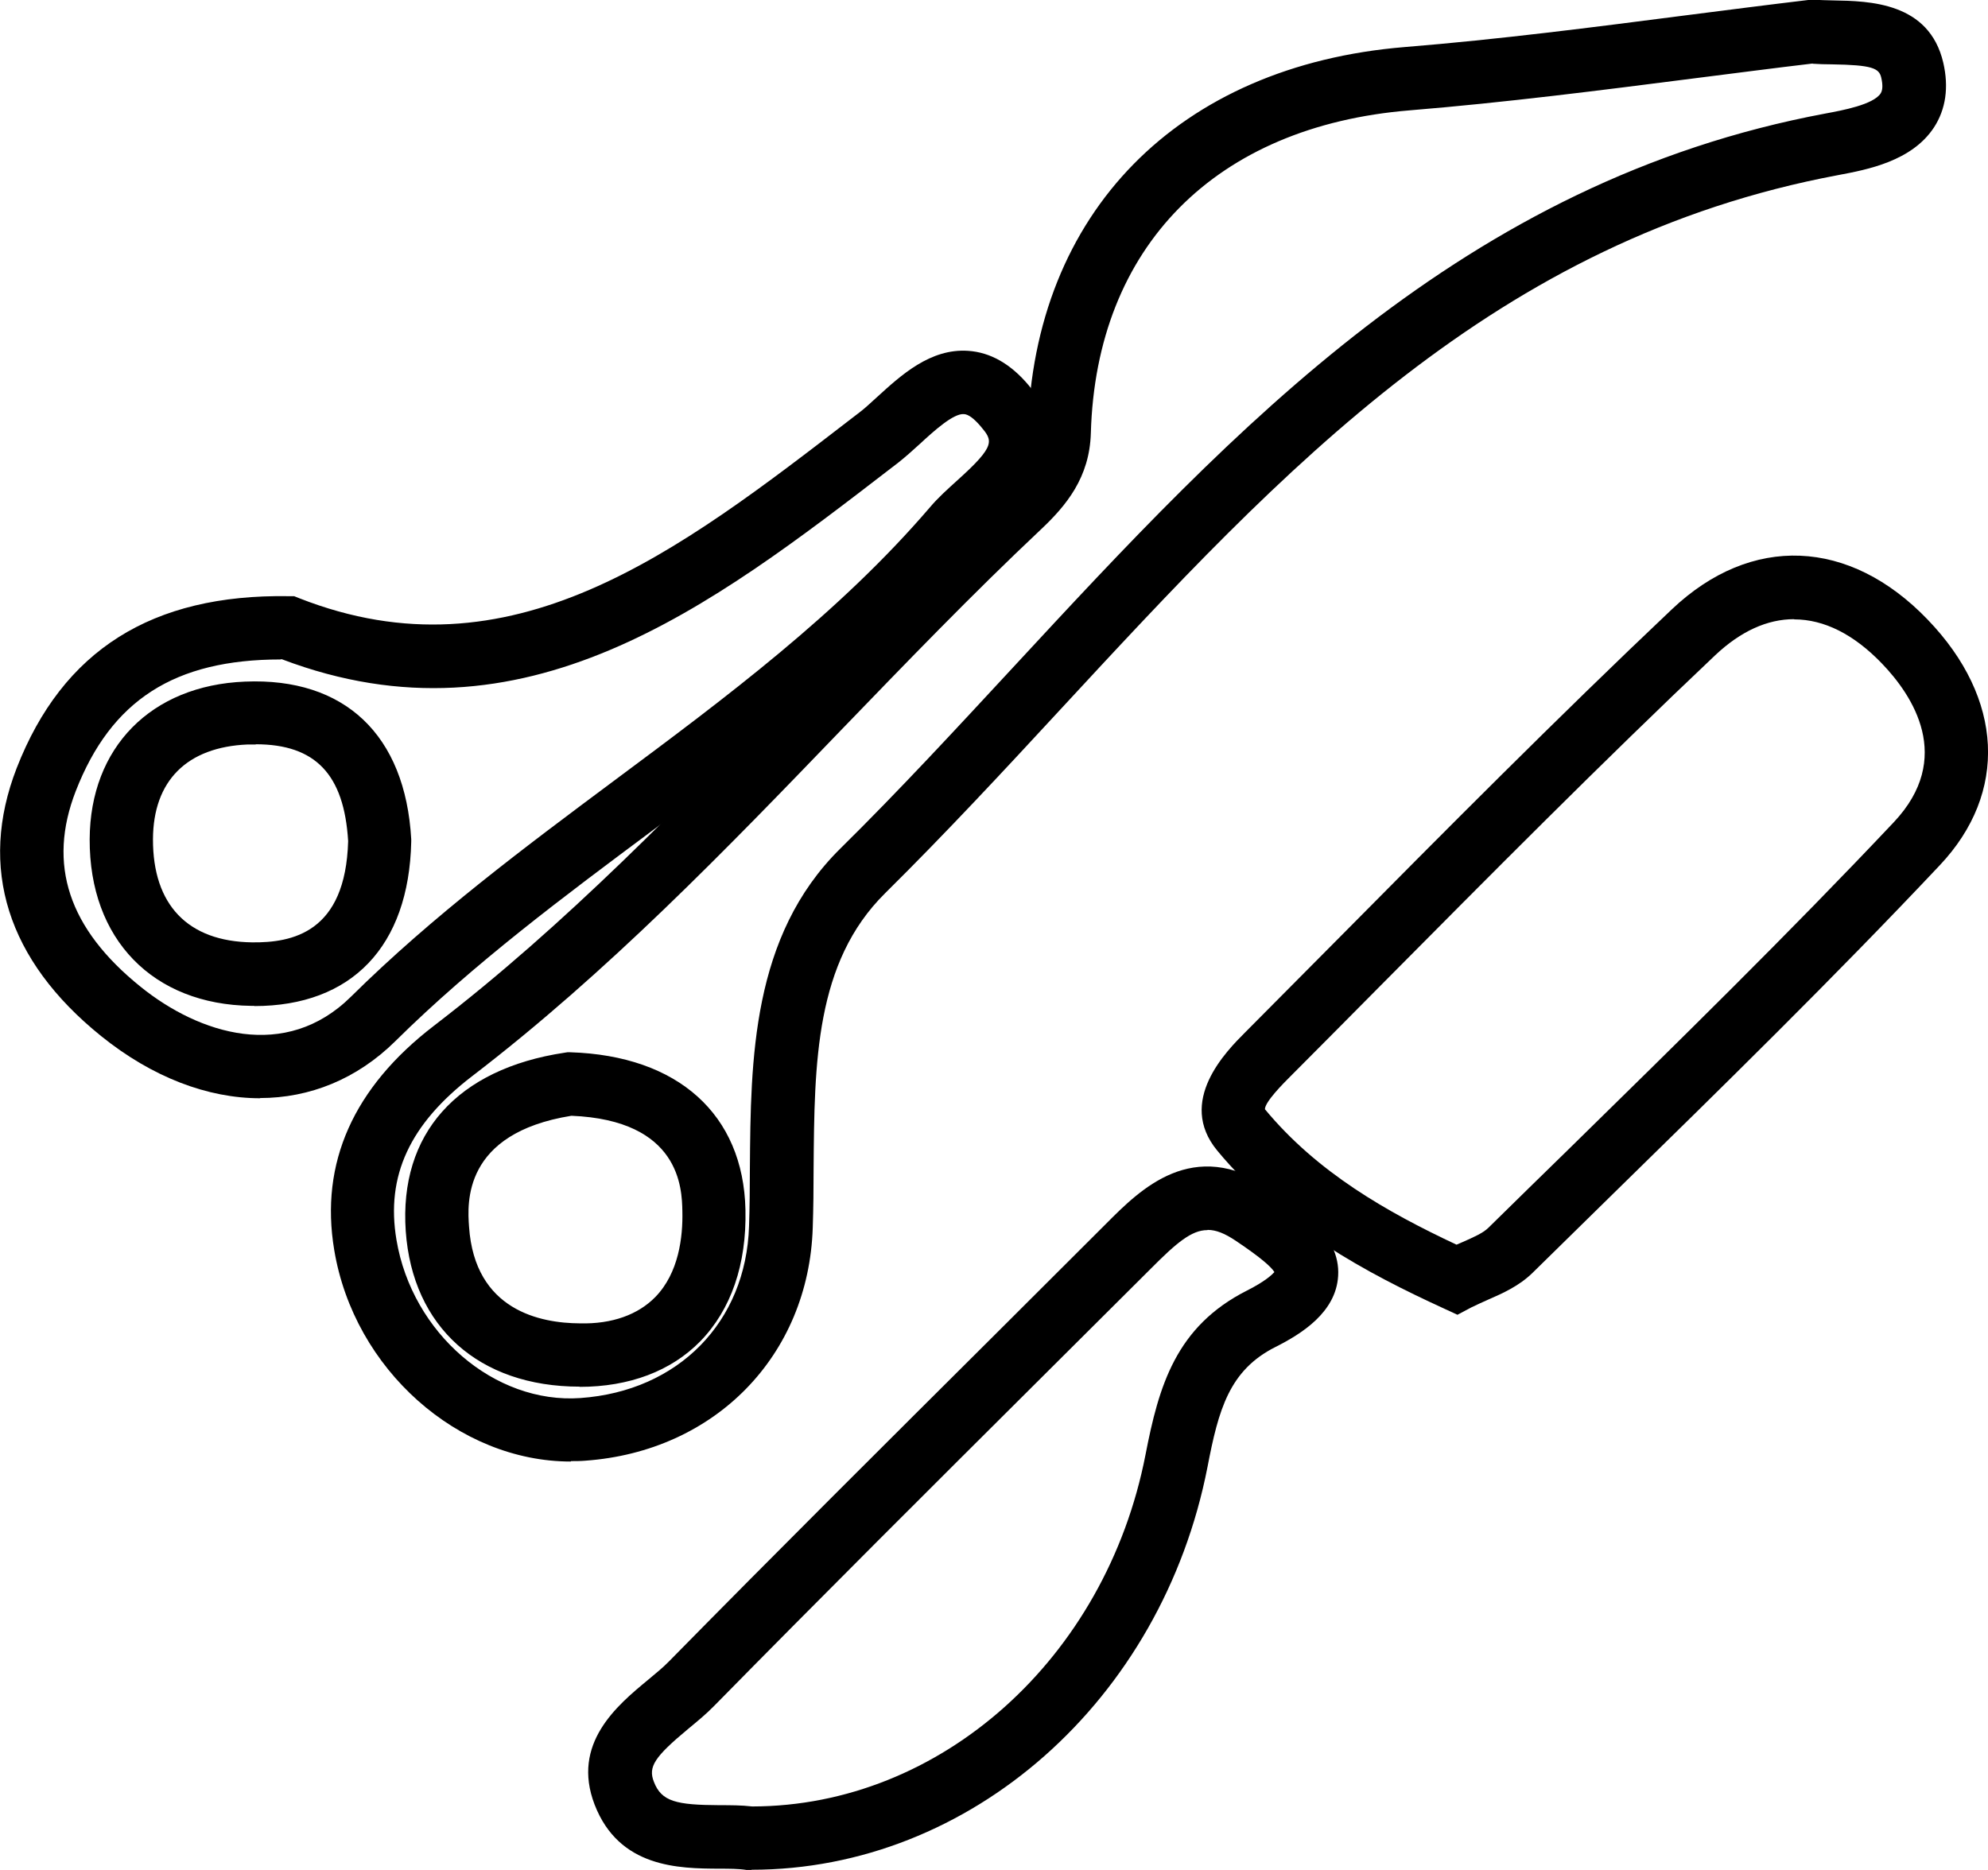
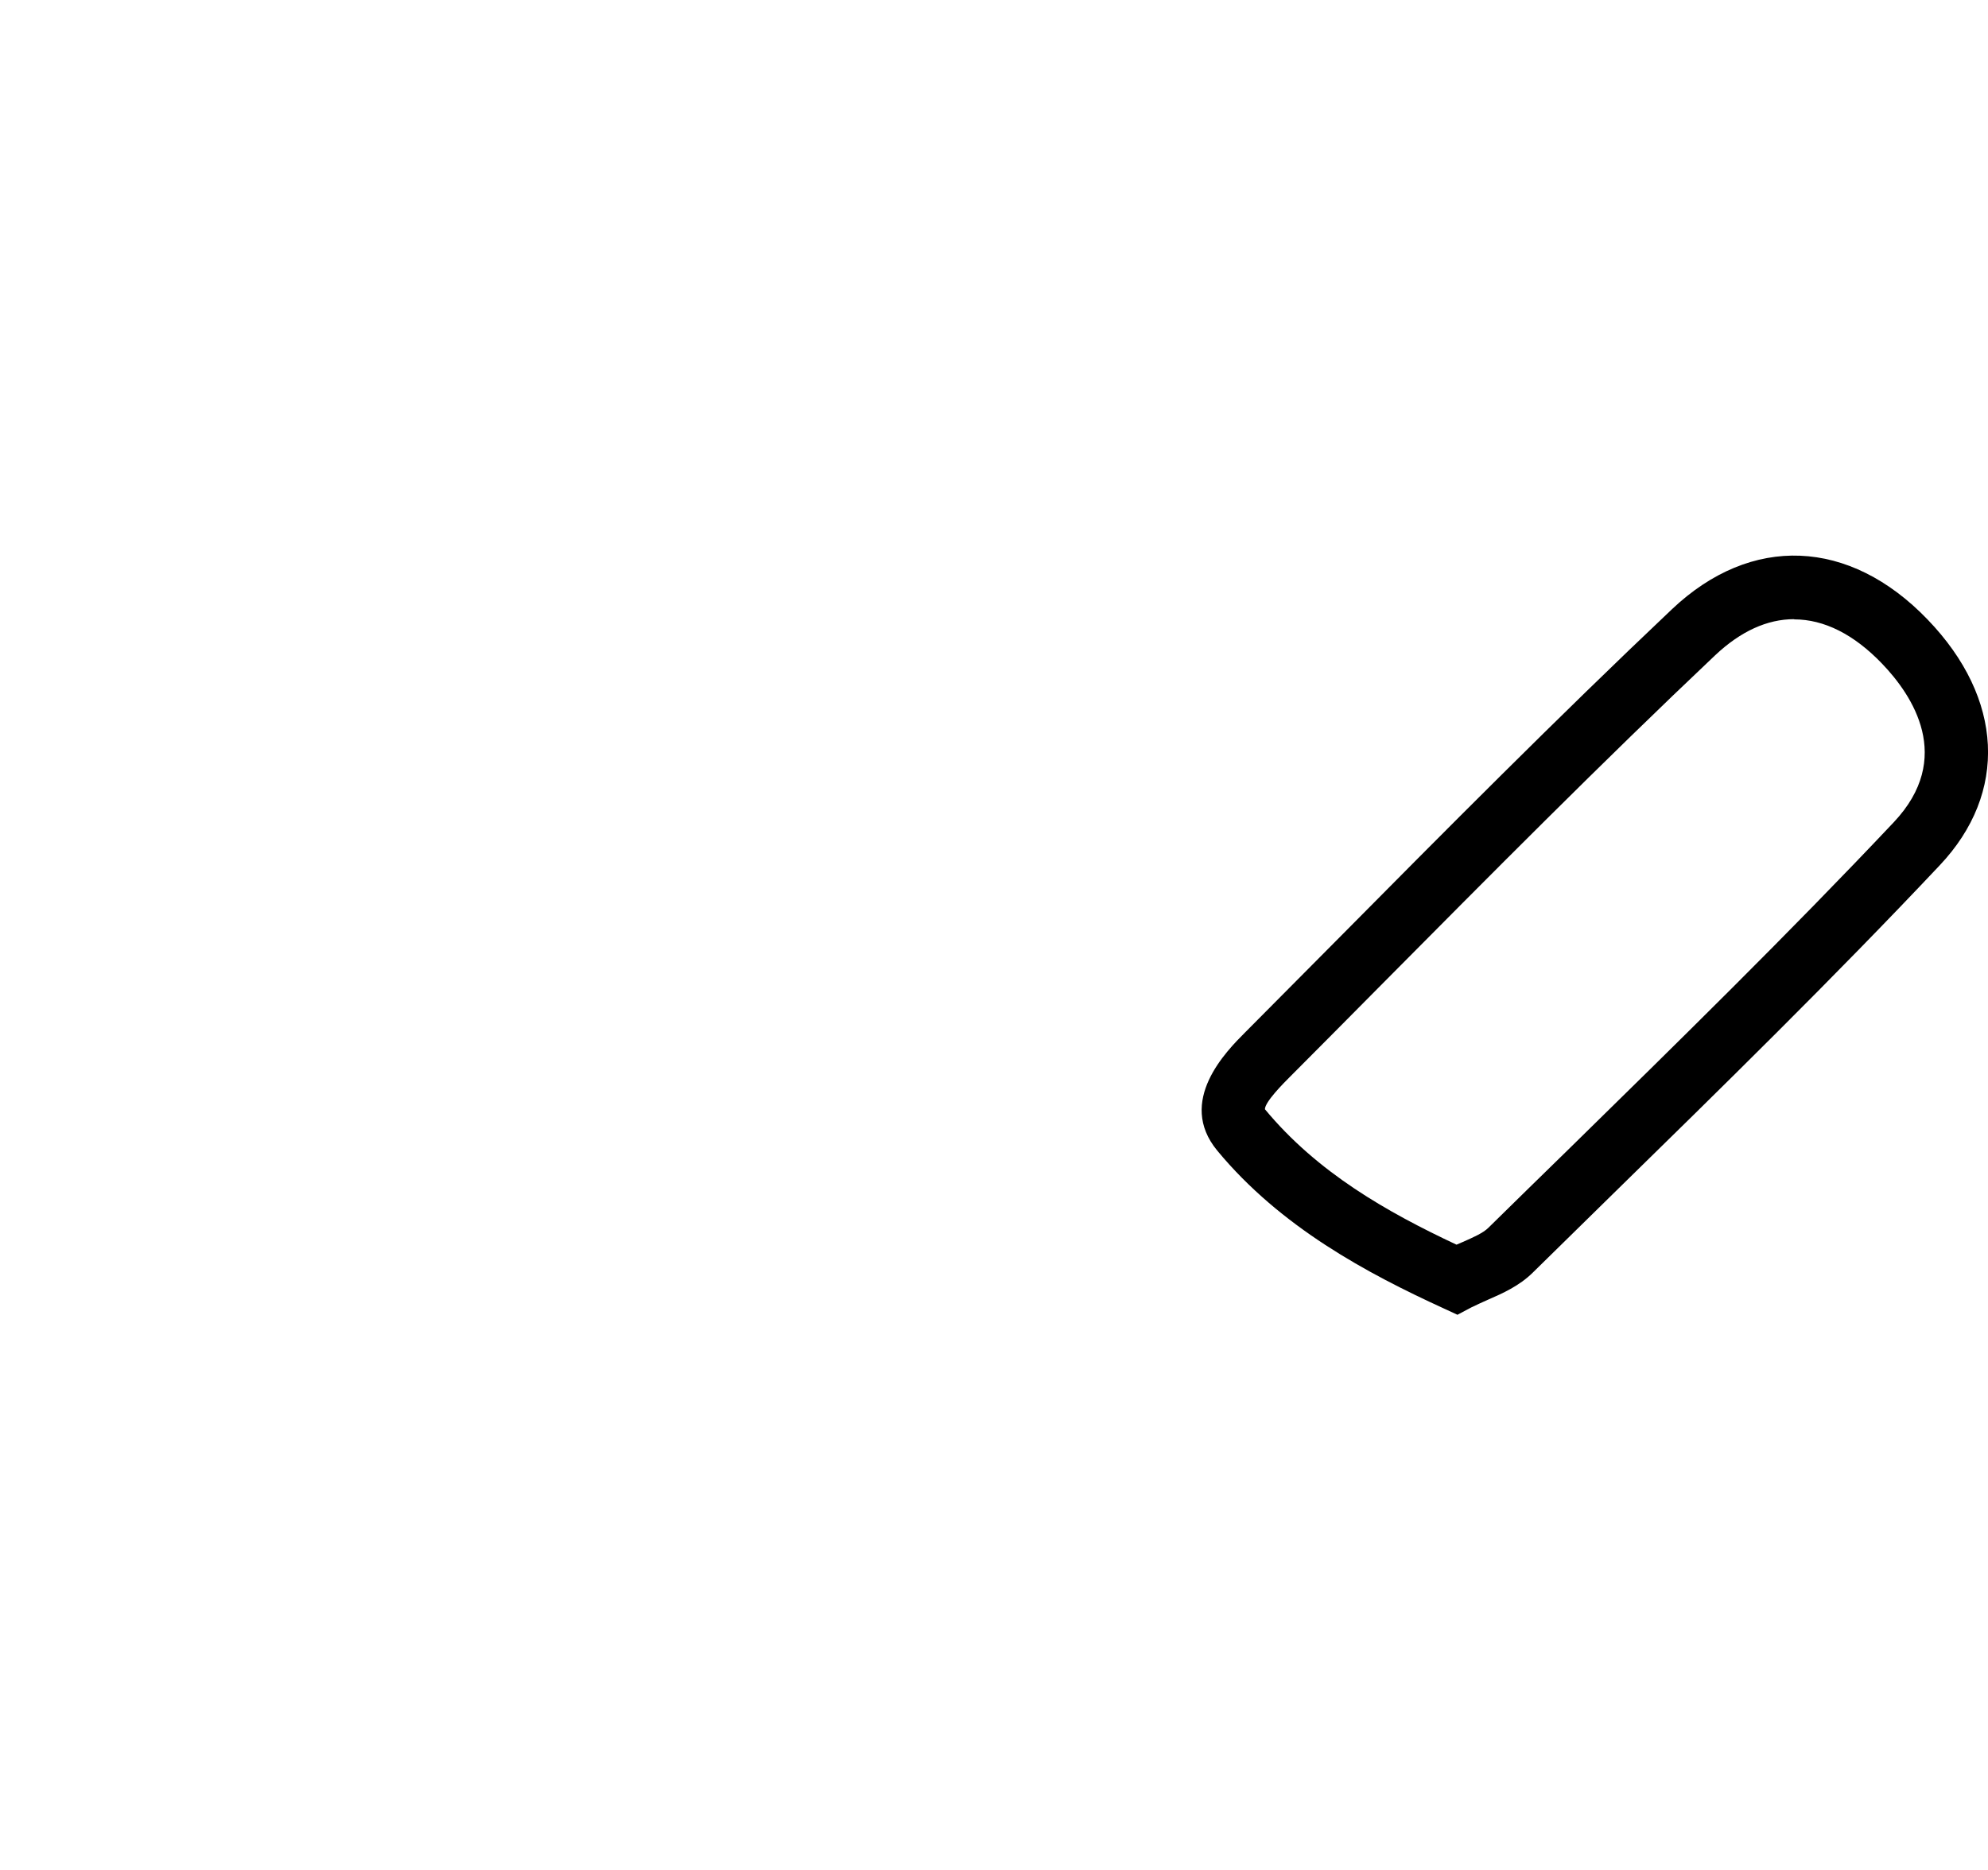
<svg xmlns="http://www.w3.org/2000/svg" id="Layer_2" data-name="Layer 2" viewBox="0 0 94.22 88.64">
  <g id="Layer_2-2" data-name="Layer 2">
    <g>
-       <path d="m27.05,69.28c-5.32,0-10.27-4.36-11.21-10.03-.69-4.12.91-7.7,4.73-10.63,6.24-4.78,11.78-10.54,17.15-16.11,3.08-3.19,6.26-6.5,9.56-9.6.91-.85,1.4-1.5,1.43-2.47.28-10.35,7.13-17.33,17.87-18.21,4.45-.36,8.95-.94,13.29-1.5,1.96-.25,3.9-.5,5.83-.73l.13-.02h.13c.3.03.62.03.93.04,1.7.03,4.54.08,5.21,2.95.27,1.17.12,2.21-.44,3.07-1.05,1.6-3.15,2-4.54,2.26-16.22,3.04-26.27,13.88-36.9,25.37-2.67,2.89-5.44,5.87-8.27,8.67-3.32,3.28-3.35,8.03-3.39,13.05,0,.94-.01,1.88-.04,2.8-.19,6.07-4.63,10.61-10.78,11.05-.23.02-.46.02-.68.02ZM85.92,3.01c-1.87.22-3.76.47-5.67.71-4.38.56-8.91,1.14-13.43,1.51-9.22.75-14.87,6.47-15.12,15.3-.06,2.11-1.17,3.44-2.37,4.57-3.24,3.05-6.4,6.33-9.46,9.5-5.44,5.65-11.07,11.49-17.49,16.41-2.96,2.27-4.1,4.73-3.59,7.76.74,4.43,4.65,7.79,8.72,7.5,4.64-.33,7.85-3.6,7.99-8.15.03-.9.04-1.81.04-2.73.04-5.16.08-11.01,4.28-15.16,2.79-2.75,5.53-5.72,8.18-8.58,10.5-11.34,21.36-23.06,38.52-26.27.81-.15,2.26-.42,2.61-.95.1-.15.11-.41.03-.75-.1-.45-.44-.6-2.34-.63-.31,0-.62-.01-.92-.03Zm-58.44,62.72h-.01c-4.77,0-7.92-2.83-8.24-7.37-.32-4.61,2.43-7.69,7.53-8.46l.13-.02h.14c5.1.16,8.2,2.94,8.3,7.46.06,2.59-.68,4.74-2.14,6.24-1.38,1.41-3.36,2.16-5.72,2.16Zm-.4-12.84c-5.16.83-4.93,4.16-4.85,5.26.27,3.98,3.4,4.57,5.25,4.58,1.54.04,2.77-.42,3.58-1.25,1.11-1.14,1.31-2.84,1.28-4.07-.02-1.07-.1-4.31-5.26-4.52Z" />
      <path d="m69.09,62.33l-.67-.31c-3.62-1.66-7.73-3.85-10.73-7.48-1.93-2.34.43-4.71,1.33-5.61,1.43-1.44,2.86-2.88,4.29-4.32,5.16-5.21,10.5-10.59,15.93-15.73,3.76-3.56,8.41-3.37,12.12.49,3.6,3.74,3.82,8.21.57,11.65-5.03,5.34-10.35,10.55-15.5,15.59-1.26,1.24-2.53,2.48-3.79,3.72-.64.63-1.43.98-2.12,1.28-.26.12-.52.23-.78.36l-.66.35Zm15.94-32.98c-1.27,0-2.53.57-3.74,1.71-5.39,5.1-10.71,10.47-15.86,15.66-1.43,1.44-2.86,2.89-4.3,4.33-.29.29-1.18,1.18-1.18,1.53,2.49,3.01,5.8,4.88,9.08,6.42.09-.04.19-.08.28-.12.5-.22.98-.43,1.23-.68,1.26-1.24,2.53-2.48,3.8-3.72,5.12-5.02,10.42-10.21,15.41-15.5,2.88-3.05.89-6.02-.55-7.52-1.34-1.4-2.76-2.1-4.16-2.1Z" />
-       <path d="m12.33,52.06c-2.48,0-5.11-.99-7.54-2.95-4.45-3.59-5.83-7.98-4-12.7,2.18-5.59,6.41-8.25,12.88-8.15h.27s.25.1.25.1c10.01,3.93,17.89-2.14,26.23-8.57l.3-.23c.28-.21.56-.48.86-.75,1.12-1.02,2.51-2.3,4.3-2.18,1.06.07,2.02.62,2.87,1.63,2.63,3.13-.09,5.57-1.4,6.74-.39.35-.75.67-1.01.97-4.52,5.28-10.06,9.41-15.42,13.4-4.16,3.1-8.46,6.3-12.18,9.98-1.82,1.8-4.06,2.7-6.42,2.7Zm.97-20.8c-5.03,0-8.03,1.93-9.71,6.24-1.35,3.48-.35,6.52,3.08,9.28,2.78,2.24,6.86,3.54,9.97.46,3.87-3.83,8.26-7.1,12.5-10.26,5.23-3.89,10.64-7.92,14.94-12.94.38-.45.84-.86,1.28-1.26,1.87-1.68,1.69-1.89,1.11-2.58-.3-.35-.57-.56-.78-.57-.49-.05-1.42.79-2.08,1.4-.36.33-.72.65-1.05.91l-.3.23c-8.57,6.6-17.44,13.43-28.9,9.08h-.07Zm-1.24,16.42s-.1,0-.15,0c-4.67-.06-7.68-3.16-7.66-7.9.02-4.35,2.91-7.29,7.36-7.47,4.72-.2,7.6,2.52,7.88,7.47v.06s0,.06,0,.06c-.11,4.96-2.82,7.79-7.44,7.79Zm.06-12.39c-.12,0-.25,0-.38,0-2.88.12-4.48,1.72-4.49,4.49-.01,3.11,1.65,4.85,4.7,4.89,1.89.02,4.43-.45,4.55-4.8-.19-3.16-1.55-4.59-4.38-4.59Z" />
-       <path d="m35.62,88.64h-.24c-.37-.06-.82-.06-1.3-.06-1.89-.01-4.74-.03-5.9-3.04-1.11-2.89,1.07-4.7,2.52-5.9.37-.31.73-.6,1-.88,5.11-5.2,10.37-10.43,15.45-15.49l5.27-5.26c1.64-1.65,4.12-4.13,7.78-1.7,1.33.88,3.34,2.21,3.22,4.17-.1,1.73-1.74,2.75-2.97,3.37-2.19,1.1-2.7,2.97-3.22,5.68-2.16,11.08-11.24,19.1-21.61,19.1Zm21.6-30.33c-.74,0-1.45.59-2.68,1.83l-5.28,5.26c-5.07,5.05-10.32,10.28-15.42,15.47-.38.39-.81.74-1.22,1.08-1.6,1.33-1.91,1.8-1.63,2.51.36.94,1.06,1.1,3.11,1.11.51,0,1.04,0,1.55.06,8.93-.01,16.76-7.01,18.64-16.67.63-3.25,1.43-6.08,4.82-7.79.85-.43,1.17-.74,1.29-.87-.14-.23-.6-.66-1.84-1.49-.51-.34-.92-.51-1.32-.51Z" />
    </g>
  </g>
</svg>